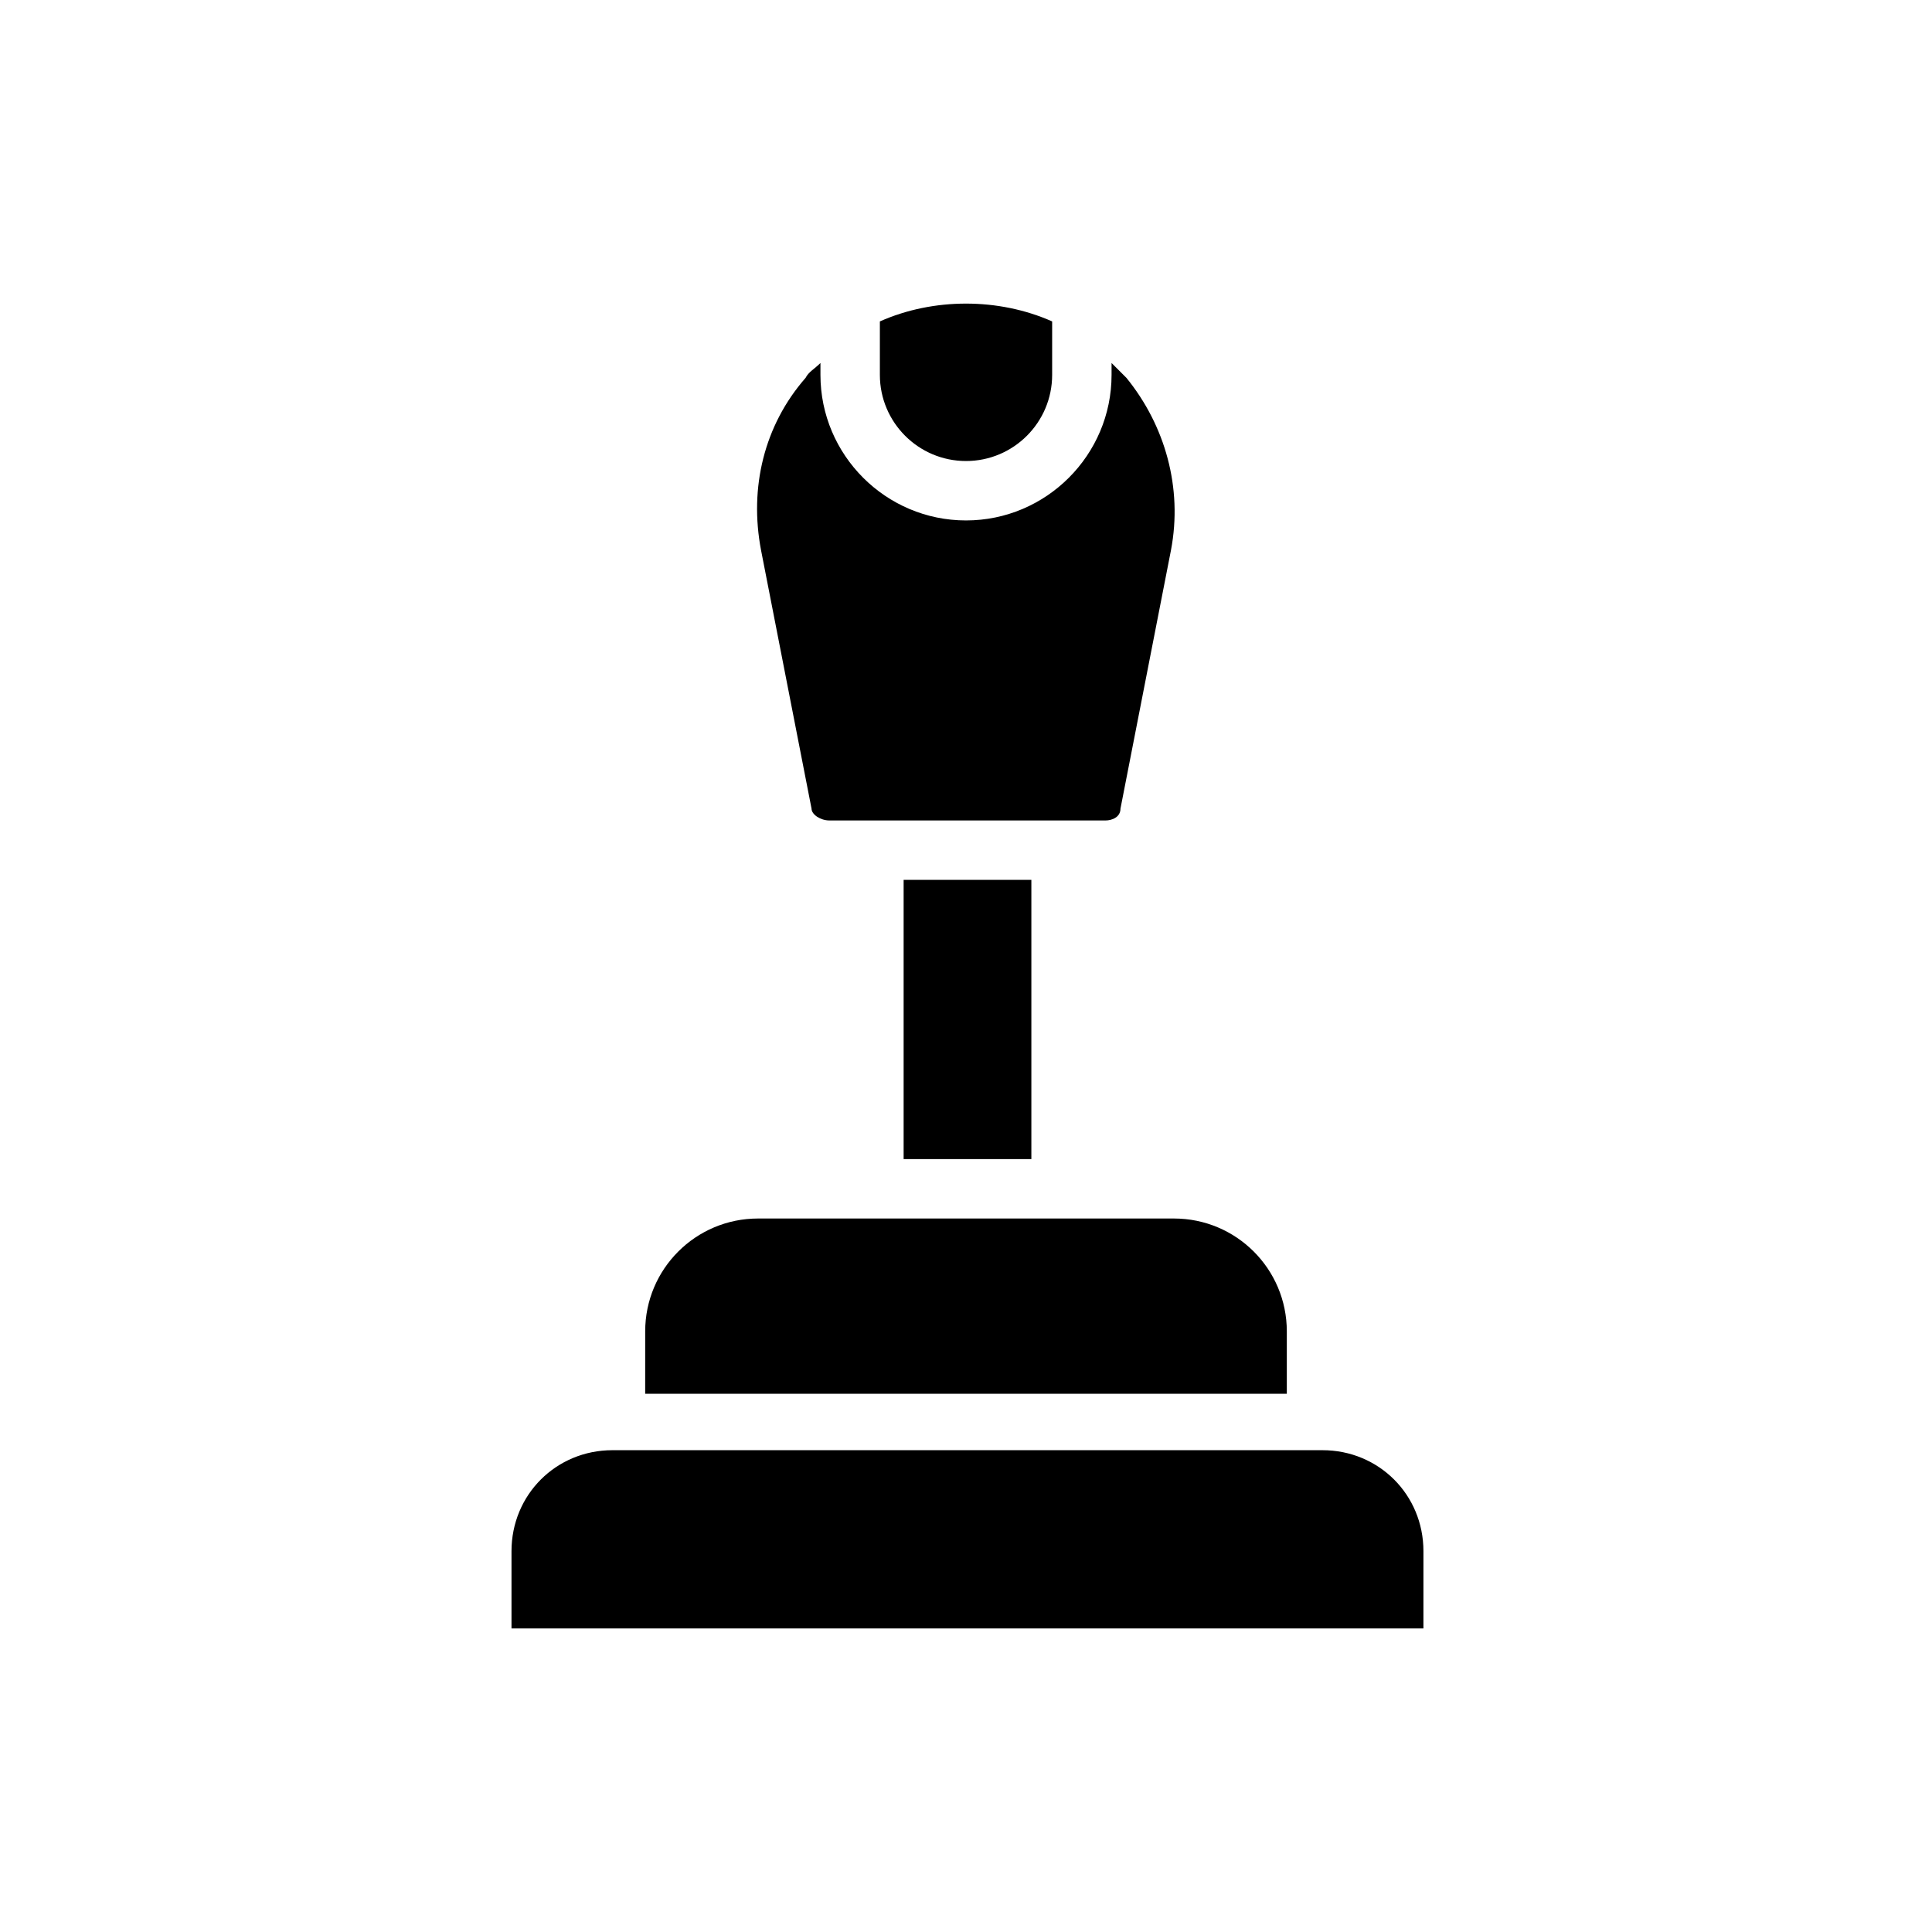
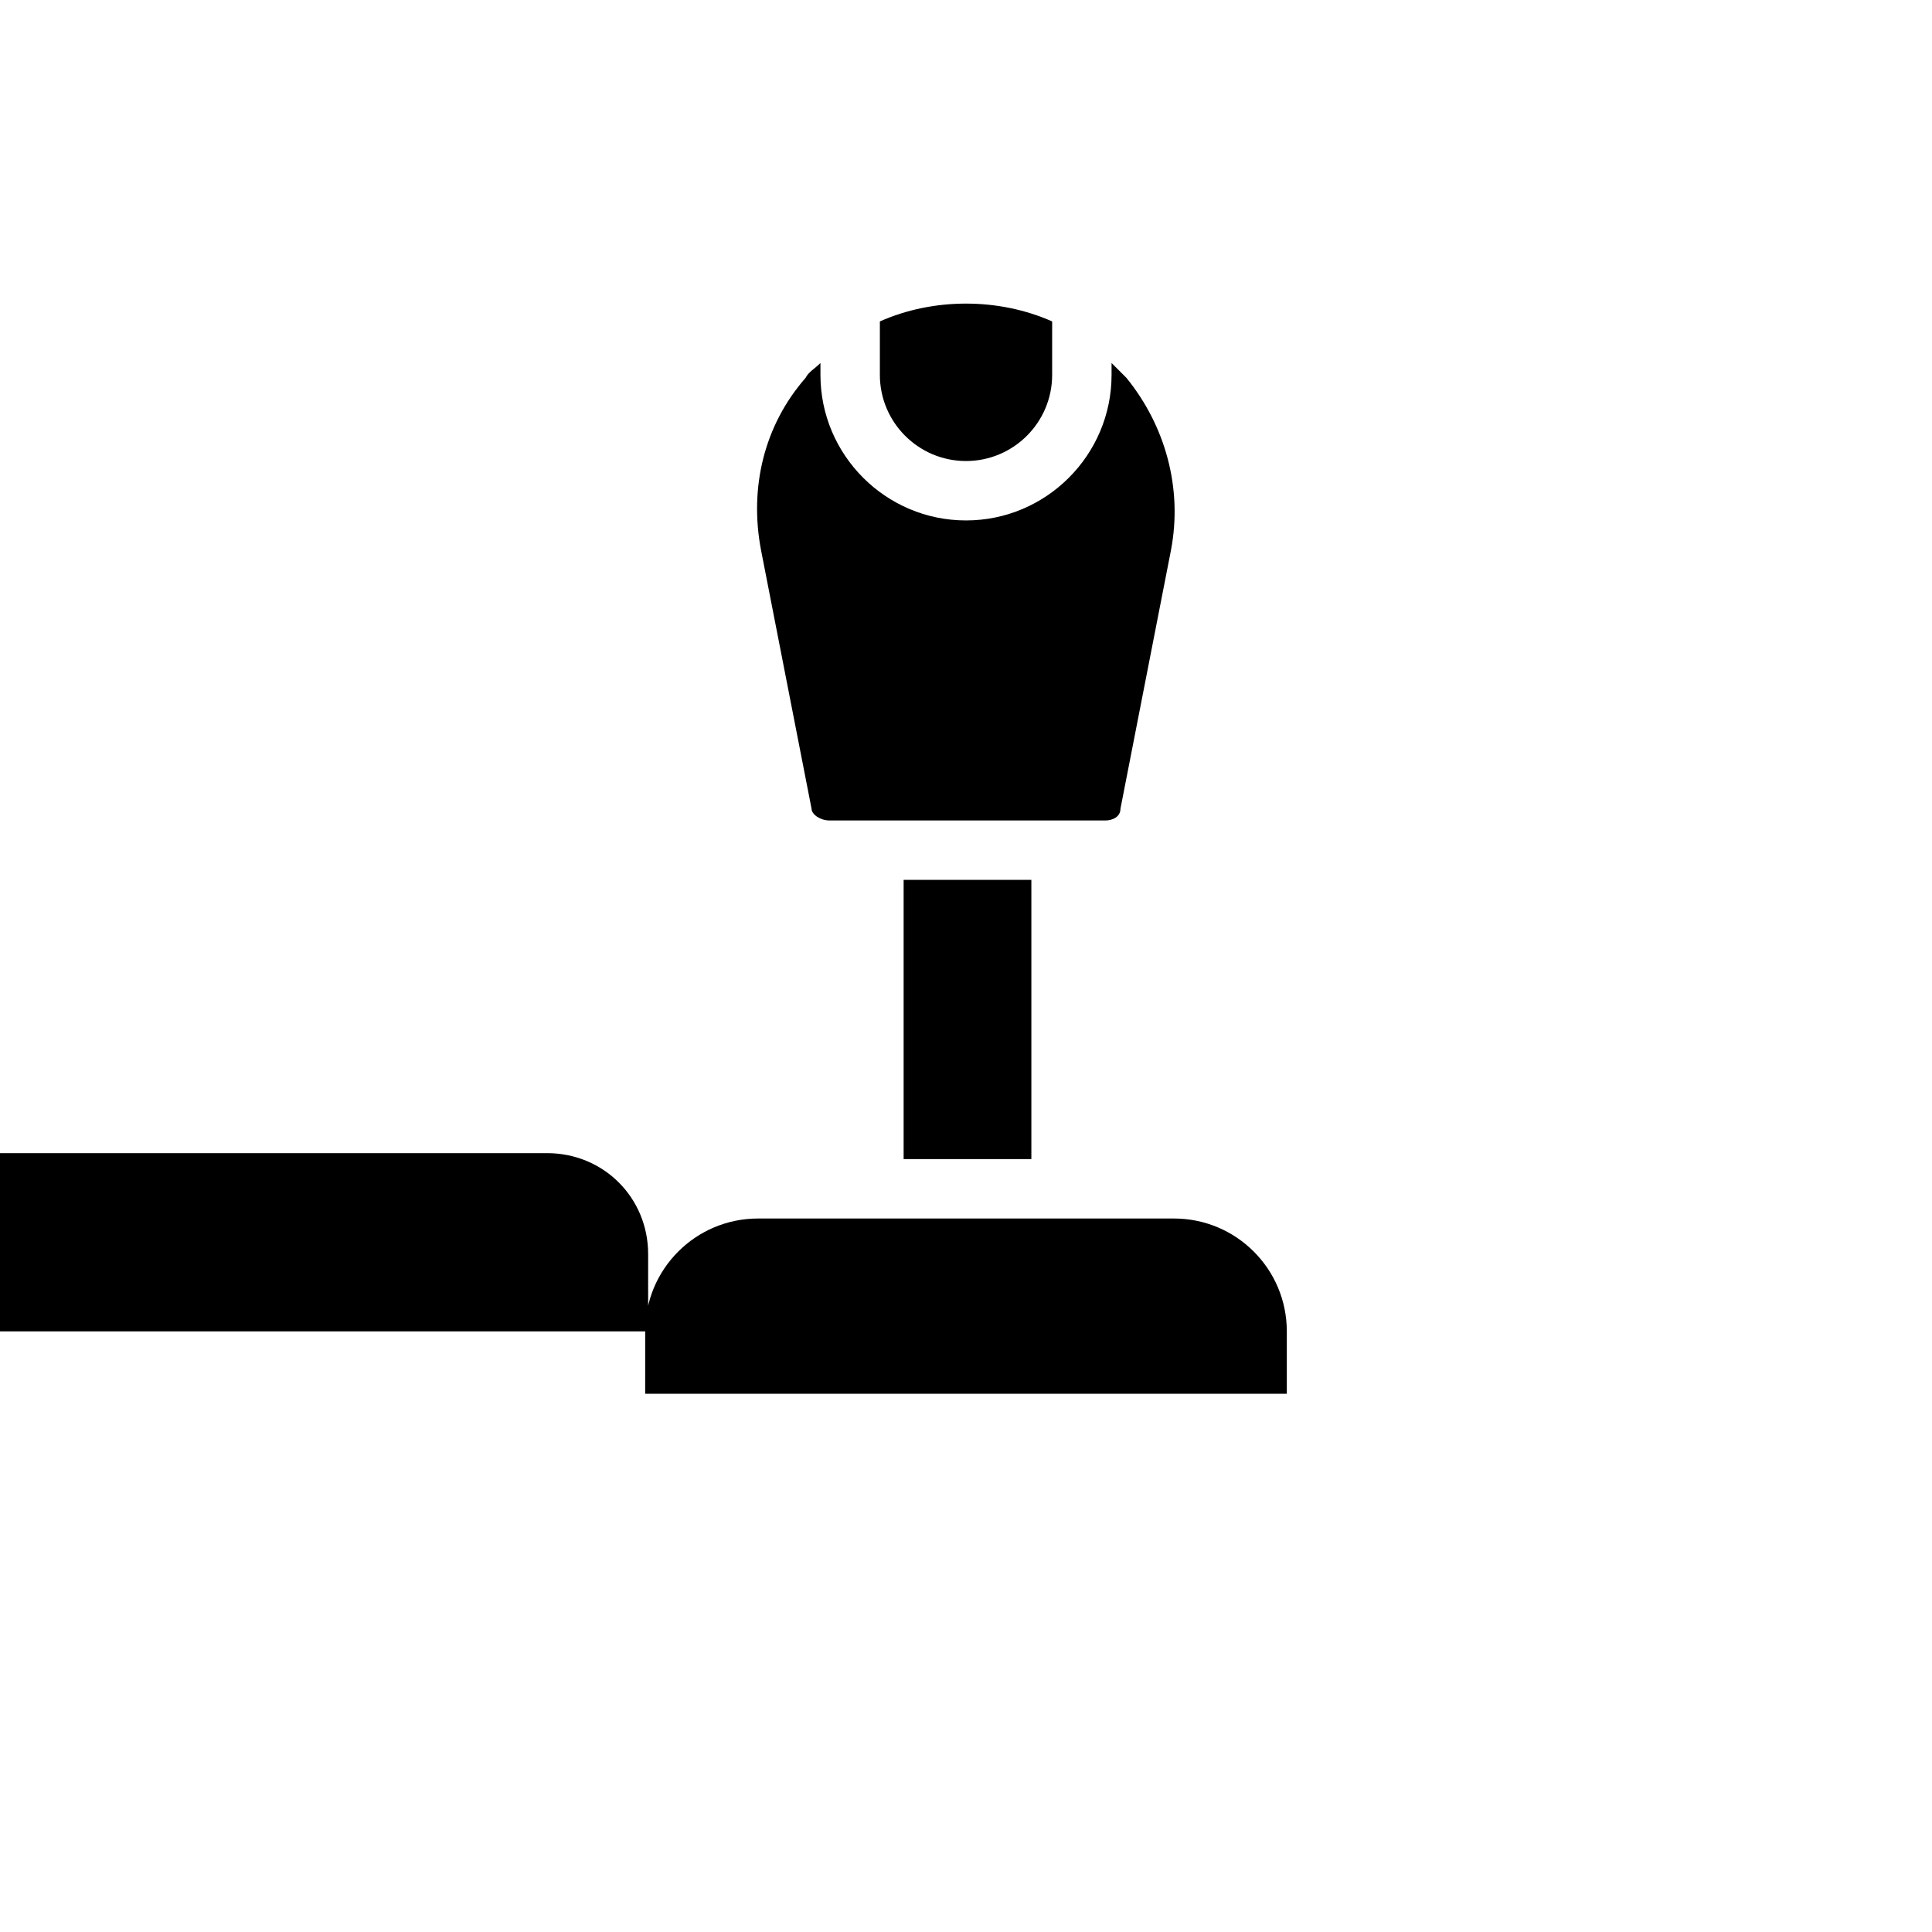
<svg xmlns="http://www.w3.org/2000/svg" fill="#000000" width="800px" height="800px" version="1.1" viewBox="144 144 512 512">
-   <path d="m422.83 229.18v14.168c0 12.594-10.234 22.828-22.828 22.828s-22.828-10.234-22.828-22.828v-14.168c7.082-3.148 14.953-4.723 22.828-4.723 7.871 0 15.742 1.574 22.828 4.723zm-63.766 129.1-13.383-68.488c-3.148-16.531 0.789-33.062 11.809-45.656 0.789-1.574 2.363-2.363 3.938-3.938v3.148c0 21.254 17.32 38.574 38.574 38.574s38.574-17.32 38.574-38.574v-3.148c1.574 1.574 2.363 2.363 3.938 3.938 10.234 12.594 14.957 29.125 11.809 45.656l-13.383 68.488c0 2.363-2.363 3.148-3.938 3.148h-73.211c-2.363 0-4.727-1.574-4.727-3.148zm24.406 18.891h33.852v73.996h-33.852zm-68.488 119.66c0-16.531 13.383-29.914 29.914-29.914h110.21c16.531 0 29.914 13.383 29.914 29.914v16.531h-170.04zm205.46 78.719h-240.89v-20.469c0-14.957 11.809-26.766 26.766-26.766h188.14c14.957 0 26.766 11.809 26.766 26.766l-0.004 20.469z" />
+   <path d="m422.83 229.18v14.168c0 12.594-10.234 22.828-22.828 22.828s-22.828-10.234-22.828-22.828v-14.168c7.082-3.148 14.953-4.723 22.828-4.723 7.871 0 15.742 1.574 22.828 4.723zm-63.766 129.1-13.383-68.488c-3.148-16.531 0.789-33.062 11.809-45.656 0.789-1.574 2.363-2.363 3.938-3.938v3.148c0 21.254 17.32 38.574 38.574 38.574s38.574-17.32 38.574-38.574v-3.148c1.574 1.574 2.363 2.363 3.938 3.938 10.234 12.594 14.957 29.125 11.809 45.656l-13.383 68.488c0 2.363-2.363 3.148-3.938 3.148h-73.211c-2.363 0-4.727-1.574-4.727-3.148zm24.406 18.891h33.852v73.996h-33.852zm-68.488 119.66c0-16.531 13.383-29.914 29.914-29.914h110.21c16.531 0 29.914 13.383 29.914 29.914v16.531h-170.04zh-240.89v-20.469c0-14.957 11.809-26.766 26.766-26.766h188.14c14.957 0 26.766 11.809 26.766 26.766l-0.004 20.469z" />
</svg>